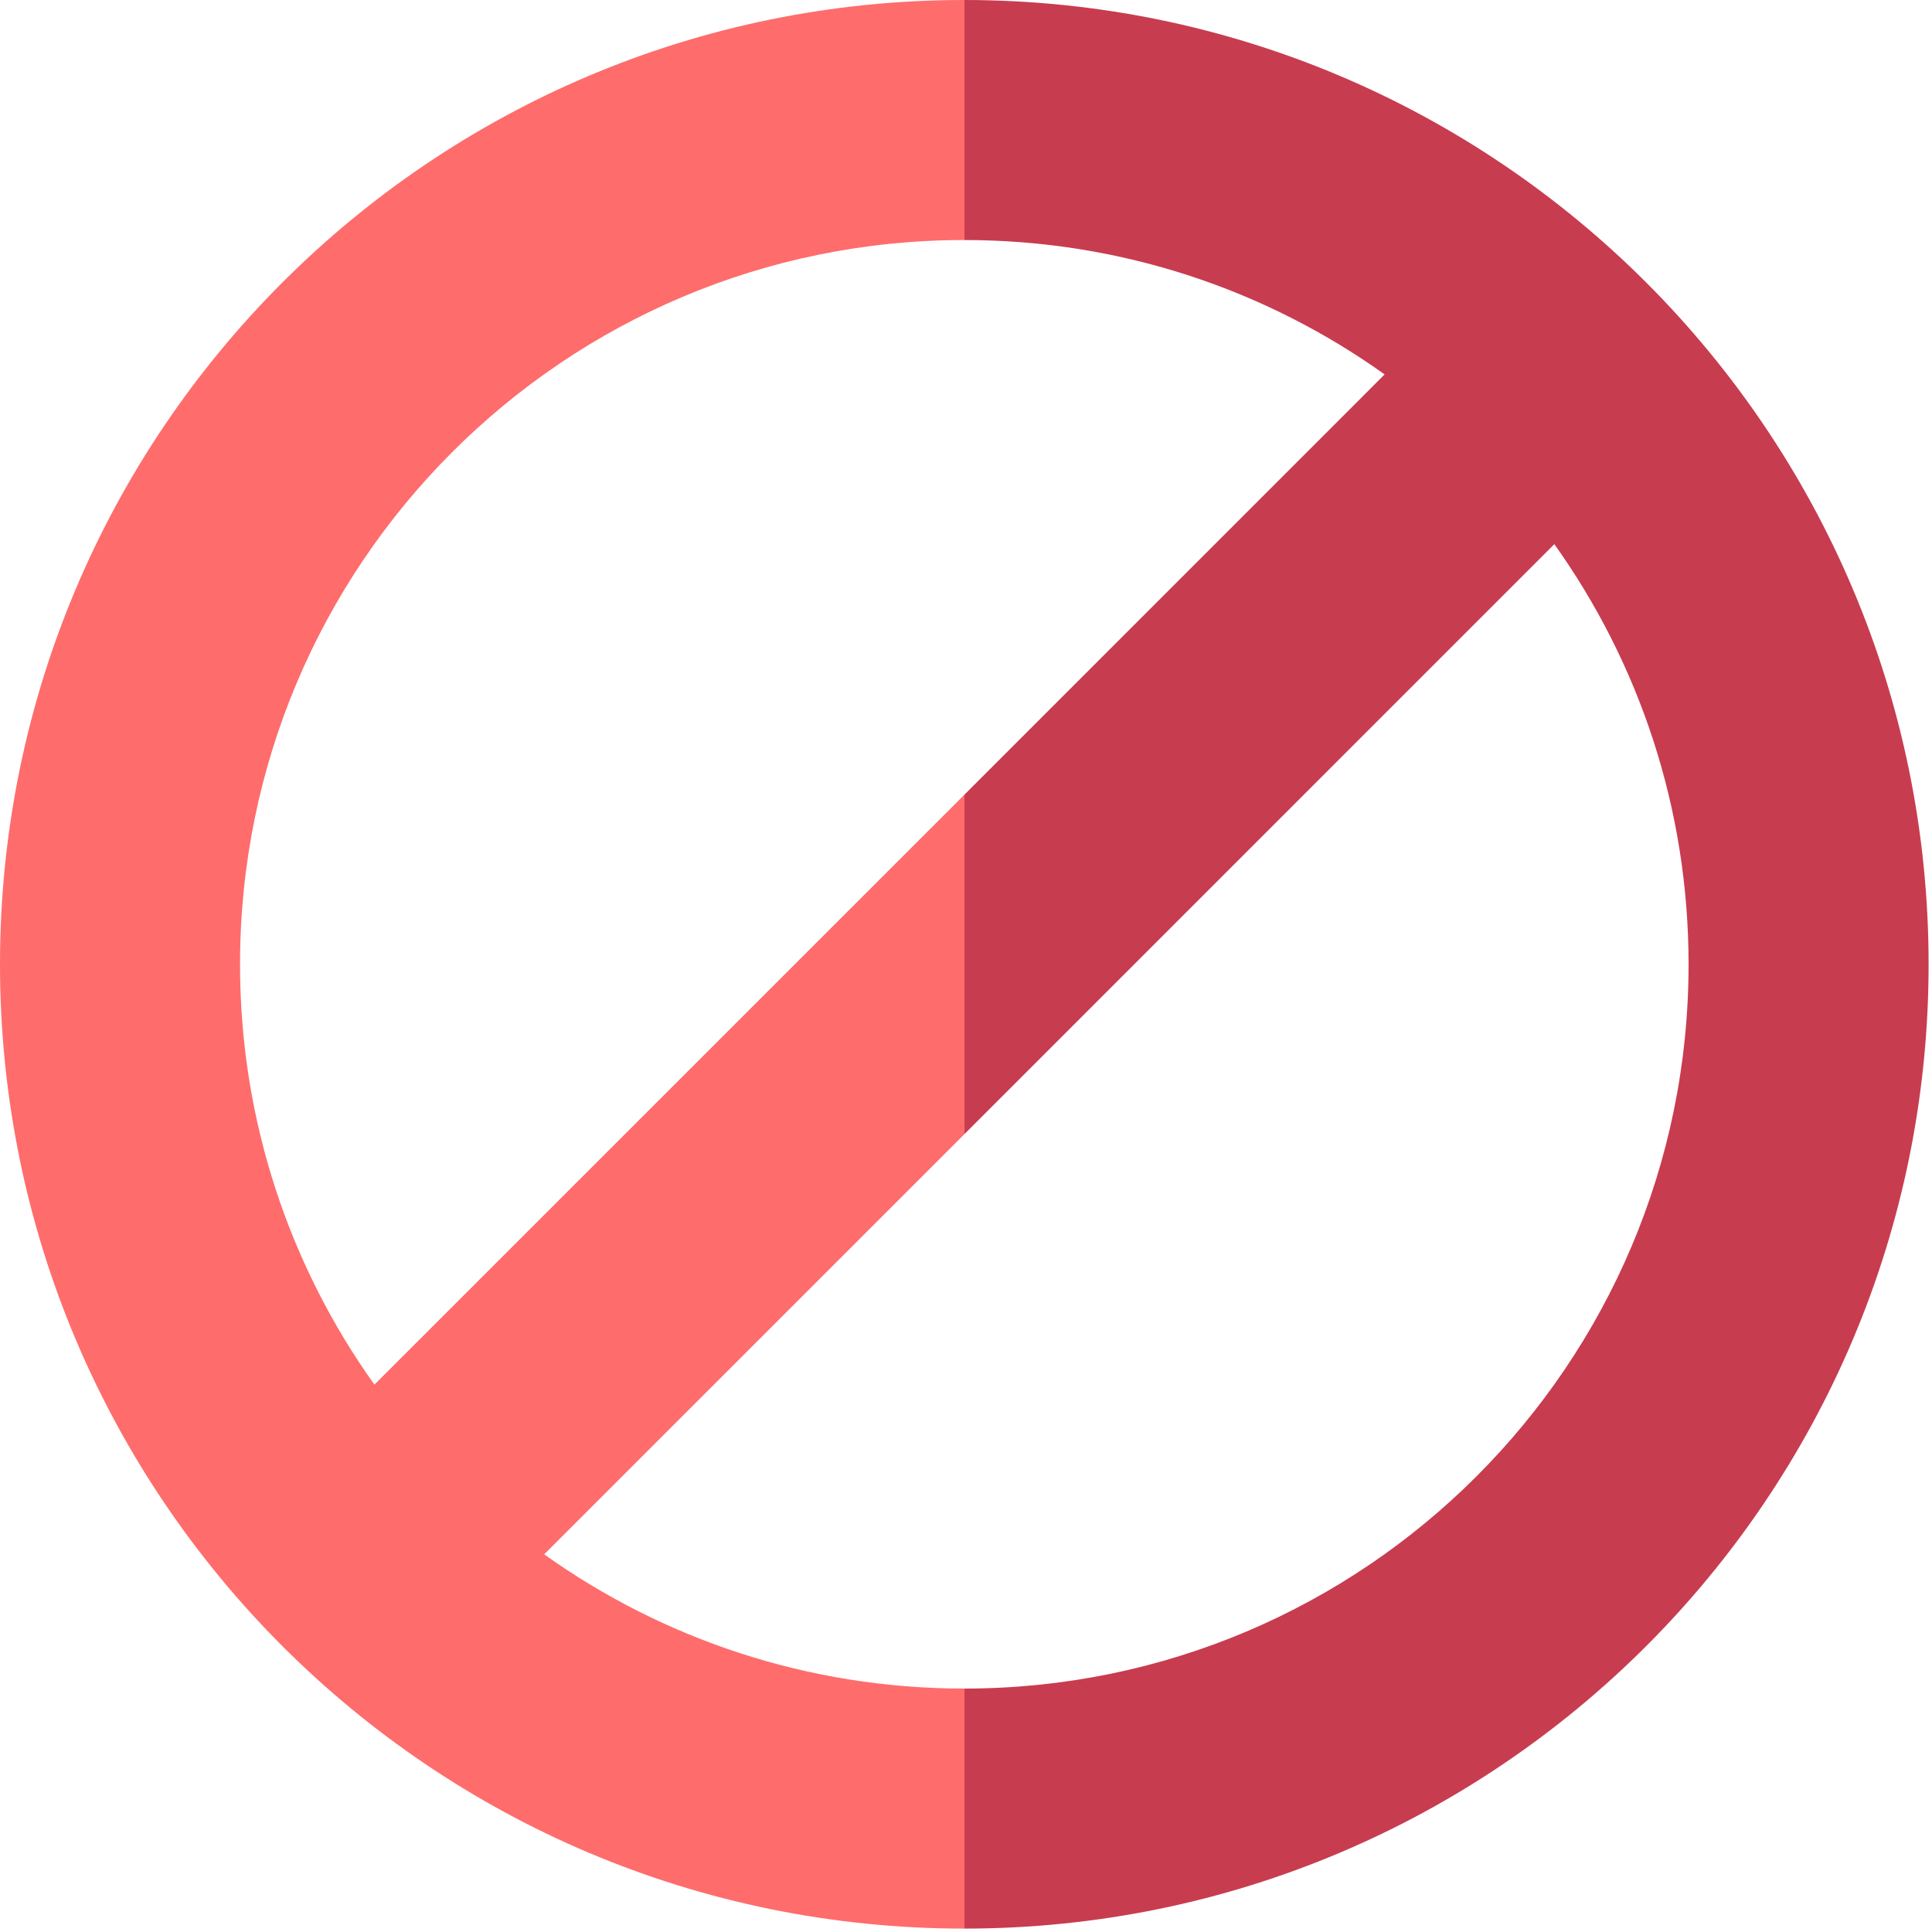
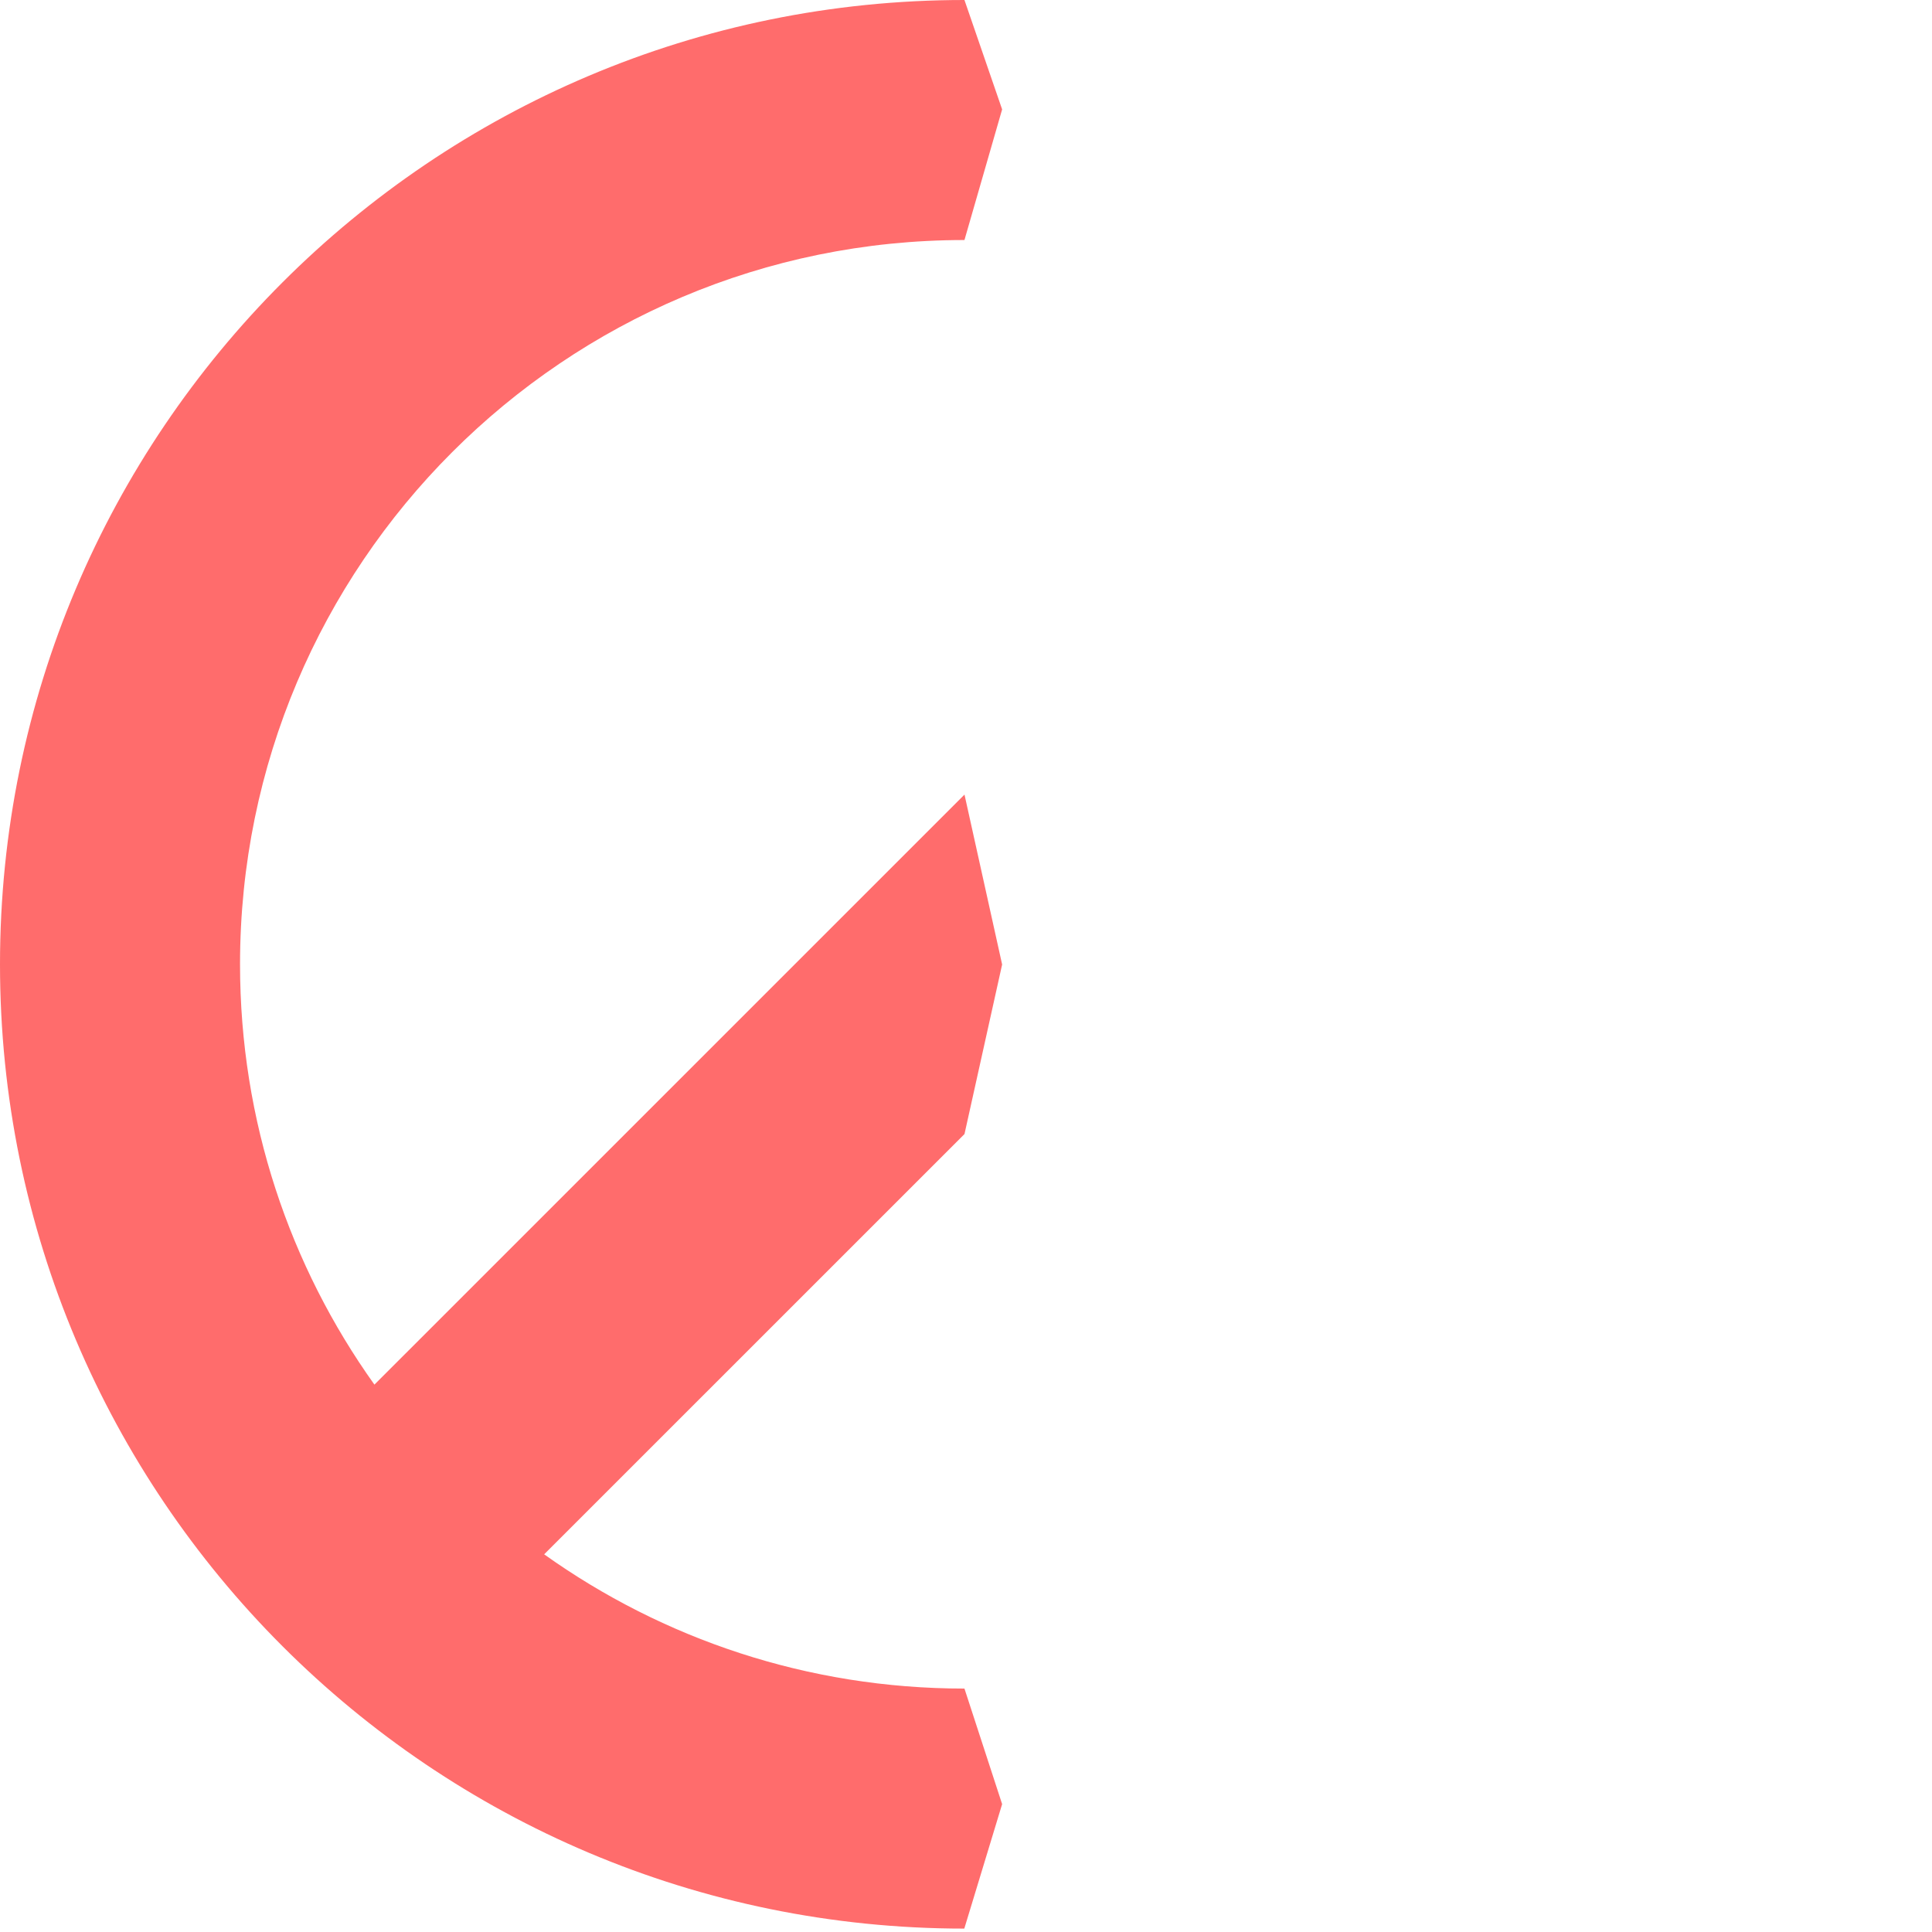
<svg xmlns="http://www.w3.org/2000/svg" width="50px" height="50px" viewBox="0 0 50 50" version="1.1">
  <title>none</title>
  <g id="Free-Strategy-Form" stroke="none" stroke-width="1" fill="none" fill-rule="evenodd">
    <g id="Startegy-Session-Form---Step-3" transform="translate(-1079, -471)" fill-rule="nonzero">
      <g id="none" transform="translate(1079, 471)">
-         <path d="M24.956,43.7 C20.902,43.7 17.15,42.413 14.083,40.226 L24.961,29.349 L25.935,24.961 L24.961,20.564 L9.69,35.834 C7.5,32.767 6.212,29.012 6.212,24.956 C6.212,14.604 14.604,6.212 24.956,6.212 L24.96,6.212 L25.935,2.831 L24.96,0 C24.959,0 24.957,0 24.956,0 C11.173,0 0,11.173 0,24.956 C0,38.739 11.173,49.912 24.956,49.912 C24.957,49.912 24.959,49.912 24.96,49.912 L25.935,46.691 L24.96,43.7 C24.959,43.7 24.957,43.7 24.956,43.7 Z" id="Path" fill="#FF6C6C" />
-         <path d="M49.912,24.956 C49.912,11.175 38.741,0.003 24.961,0 L24.961,6.212 C29.015,6.213 32.768,7.501 35.834,9.69 L24.961,20.564 L24.961,29.349 L40.226,14.083 C42.413,17.15 43.7,20.902 43.7,24.956 C43.7,35.306 35.31,43.697 24.961,43.7 L24.961,49.912 C38.741,49.909 49.912,38.737 49.912,24.956 L49.912,24.956 Z" id="Path" fill="#C83C50" />
+         <path d="M24.956,43.7 C20.902,43.7 17.15,42.413 14.083,40.226 L24.961,29.349 L25.935,24.961 L24.961,20.564 L9.69,35.834 C7.5,32.767 6.212,29.012 6.212,24.956 C6.212,14.604 14.604,6.212 24.956,6.212 L24.96,6.212 L25.935,2.831 L24.96,0 C24.959,0 24.957,0 24.956,0 C11.173,0 0,11.173 0,24.956 C0,38.739 11.173,49.912 24.956,49.912 L25.935,46.691 L24.96,43.7 C24.959,43.7 24.957,43.7 24.956,43.7 Z" id="Path" fill="#FF6C6C" />
      </g>
    </g>
  </g>
</svg>